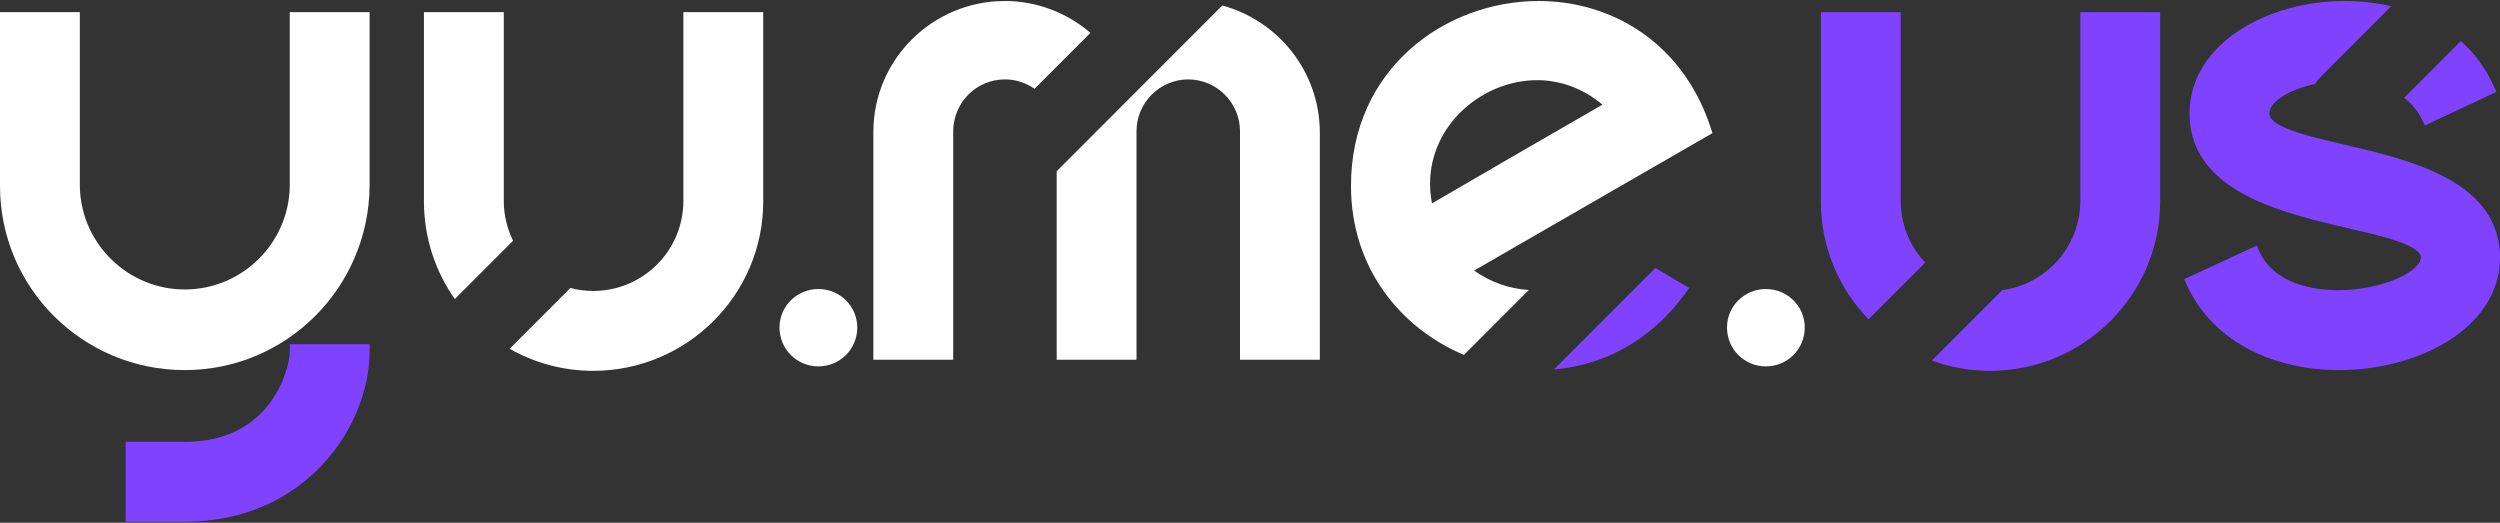
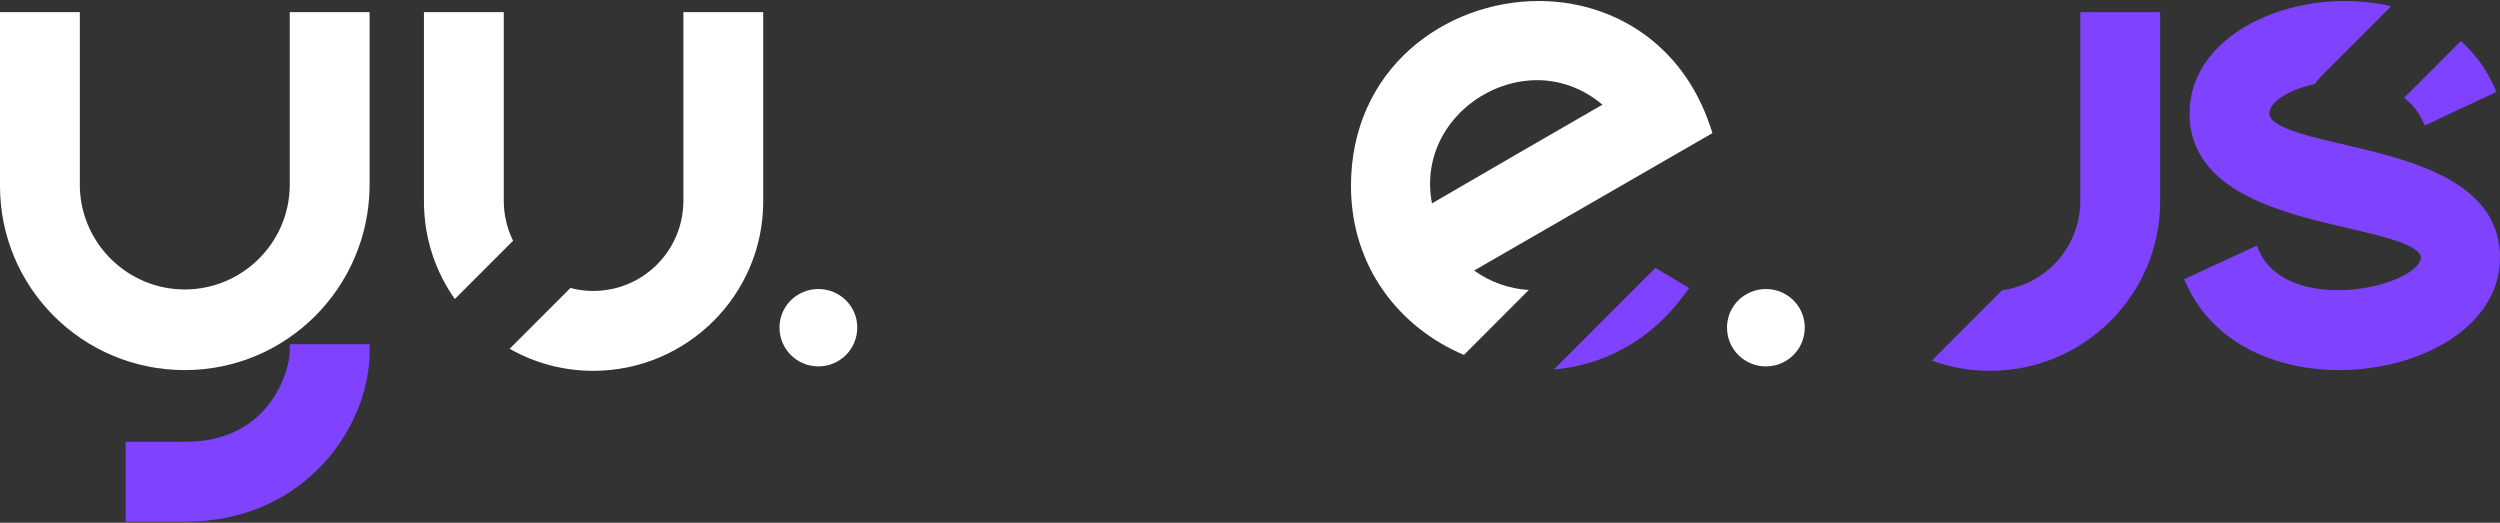
<svg xmlns="http://www.w3.org/2000/svg" width="220" height="46" viewBox="0 0 220 46" fill="none">
  <rect x="0" y="0" width="220" height="46" fill="#333333" stroke="none" />
  <path d="M32.524 30.941C32.524 37.44 26.94 45.911 16.262 45.911H11.058V38.881H16.262C20.111 38.881 22.395 37.262 23.735 35.48C25.103 33.659 25.499 31.649 25.499 30.941V30.29H32.524V30.941Z" fill="#7F43FF" />
  <path d="M67.164 17.728C67.164 25.966 60.429 32.633 52.203 32.633C49.527 32.633 47.017 31.927 44.848 30.693L50.197 25.34C50.838 25.511 51.511 25.604 52.203 25.604C56.592 25.603 60.138 22.055 60.138 17.663V1.066H67.164V17.728Z" fill="white" />
  <path d="M7.025 16.353L7.031 16.589C7.215 21.524 11.297 25.473 16.262 25.473C21.303 25.473 25.434 21.402 25.499 16.361V1.066H32.524V16.366C32.456 25.312 25.208 32.568 16.262 32.568C7.253 32.568 3.14299e-07 25.314 0 16.361V1.066H7.025V16.353Z" fill="white" />
  <path d="M148.651 25.345L148.225 25.924C145.166 30.087 140.984 32.156 136.744 32.512L145.671 23.579L148.651 25.345Z" fill="#7F43FF" />
  <path d="M72.018 25.434C73.887 25.434 75.439 26.924 75.439 28.818C75.439 30.746 73.893 32.242 72.018 32.242C70.142 32.242 68.596 30.746 68.596 28.818C68.597 26.924 70.148 25.434 72.018 25.434Z" fill="white" />
  <path d="M155.398 25.434C157.267 25.434 158.819 26.924 158.819 28.818C158.819 30.746 157.273 32.242 155.398 32.242C153.523 32.242 151.977 30.746 151.977 28.818C151.977 26.924 153.529 25.434 155.398 25.434Z" fill="white" />
-   <path d="M88.435 0.089C91.202 0.089 93.866 1.097 95.957 2.891L91.037 7.814C90.298 7.295 89.4 6.988 88.435 6.988C85.934 6.988 83.939 8.976 83.881 11.494V31.656H76.856V11.61C76.856 5.26 82.028 0.089 88.435 0.089Z" fill="white" />
-   <path d="M107.561 0.485C112.475 1.809 116.145 6.305 116.145 11.675V31.656H109.12V11.544C109.119 9.04 107.069 6.988 104.566 6.988C102.064 6.988 100.013 9.04 100.013 11.544V31.656H92.988V15.068L107.561 0.485Z" fill="white" />
  <path fill-rule="evenodd" clip-rule="evenodd" d="M135.408 0.089C141.709 0.089 148.027 3.628 150.531 11.21L150.697 11.713L129.725 23.805C131.148 24.836 132.828 25.416 134.534 25.519L128.826 31.231C123.227 28.876 118.886 23.549 118.886 16.361C118.886 6.043 127.182 0.089 135.408 0.089ZM135.278 7.054C130.45 7.054 125.846 10.974 125.846 16.166C125.846 16.742 125.903 17.319 126.015 17.897C135.752 12.246 131.224 14.858 141.014 9.211C139.253 7.724 137.212 7.054 135.278 7.054Z" fill="white" />
  <path d="M44.332 17.663C44.332 18.929 44.628 20.124 45.151 21.185L40.024 26.314C38.313 23.887 37.307 20.925 37.307 17.728V1.066H44.332V17.663Z" fill="white" />
  <path d="M190.093 17.728C190.093 25.966 183.359 32.633 175.133 32.633C173.331 32.633 171.604 32.313 170.006 31.728L176.197 25.532C180.081 25.013 183.068 21.693 183.068 17.663V1.066H190.093V17.728Z" fill="#7F43FF" />
  <path d="M206.34 0.089C207.705 0.089 209.084 0.238 210.42 0.548L204.204 6.768C204.013 6.96 203.851 7.169 203.717 7.391C202.927 7.558 202.199 7.795 201.582 8.083C200.952 8.377 200.466 8.712 200.147 9.054C199.829 9.393 199.705 9.706 199.705 9.983C199.705 10.229 199.833 10.502 200.296 10.823C200.767 11.149 201.482 11.447 202.418 11.738C203.345 12.025 204.434 12.29 205.625 12.57C206.808 12.848 208.089 13.139 209.368 13.478C211.917 14.152 214.548 15.032 216.551 16.433C218.582 17.854 220 19.841 220 22.675C220 25.796 218.146 28.288 215.494 29.969C212.845 31.648 209.337 32.568 205.819 32.568C200.469 32.568 194.903 30.356 192.481 25.162L192.205 24.571L198.591 21.616L198.864 22.206C199.937 24.523 202.717 25.538 205.754 25.538C207.656 25.538 209.55 25.131 210.95 24.519C211.651 24.212 212.198 23.867 212.559 23.522C212.925 23.172 213.04 22.883 213.04 22.675C213.04 22.467 212.928 22.213 212.456 21.9C211.982 21.586 211.262 21.297 210.321 21.012C209.39 20.731 208.296 20.47 207.1 20.191C205.912 19.913 204.627 19.619 203.342 19.276C200.784 18.593 198.145 17.697 196.136 16.277C194.1 14.837 192.68 12.83 192.68 9.983C192.68 6.873 194.456 4.381 197.014 2.695C199.566 1.012 202.947 0.089 206.34 0.089Z" fill="#7F43FF" />
-   <path d="M167.261 17.663C167.261 19.776 168.084 21.692 169.417 23.113L164.433 28.099C161.836 25.416 160.236 21.76 160.236 17.728V1.066H167.261V17.663Z" fill="#7F43FF" />
  <path d="M216.555 3.614C217.719 4.652 218.702 5.938 219.42 7.497L219.69 8.085L213.386 11.039L213.105 10.463C212.739 9.712 212.208 9.099 211.56 8.612L216.555 3.614Z" fill="#7F43FF" />
</svg>